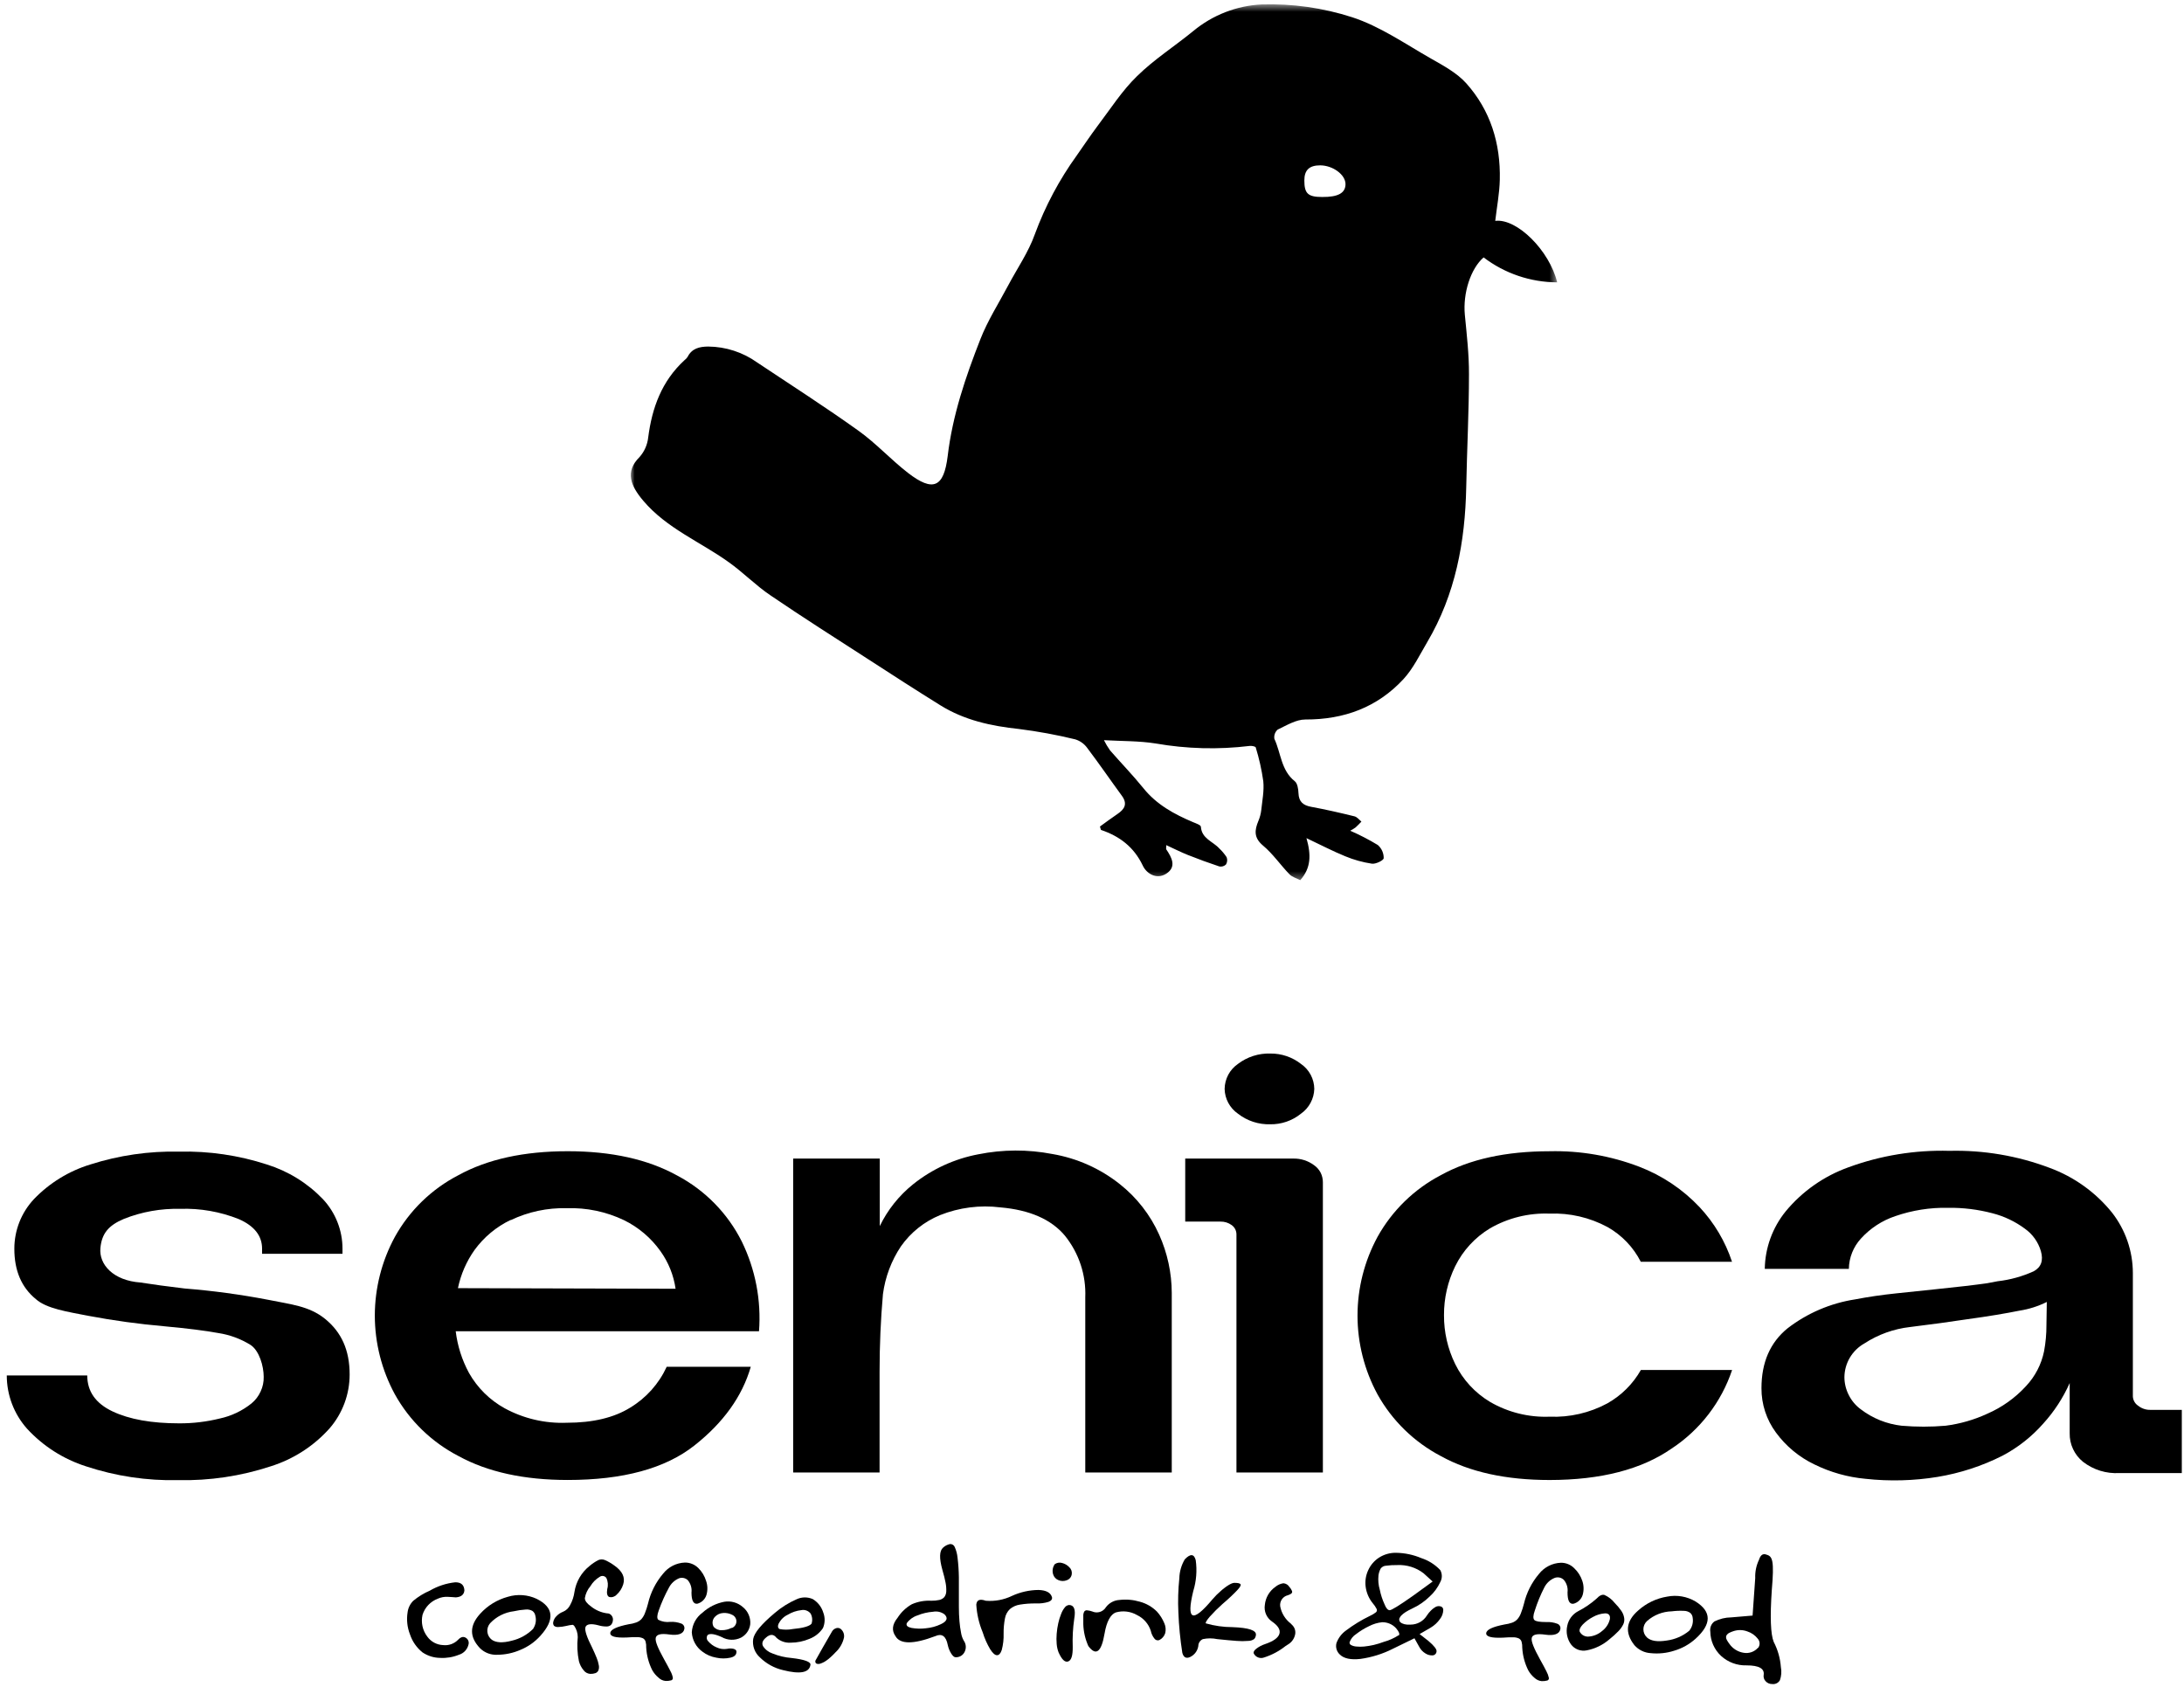
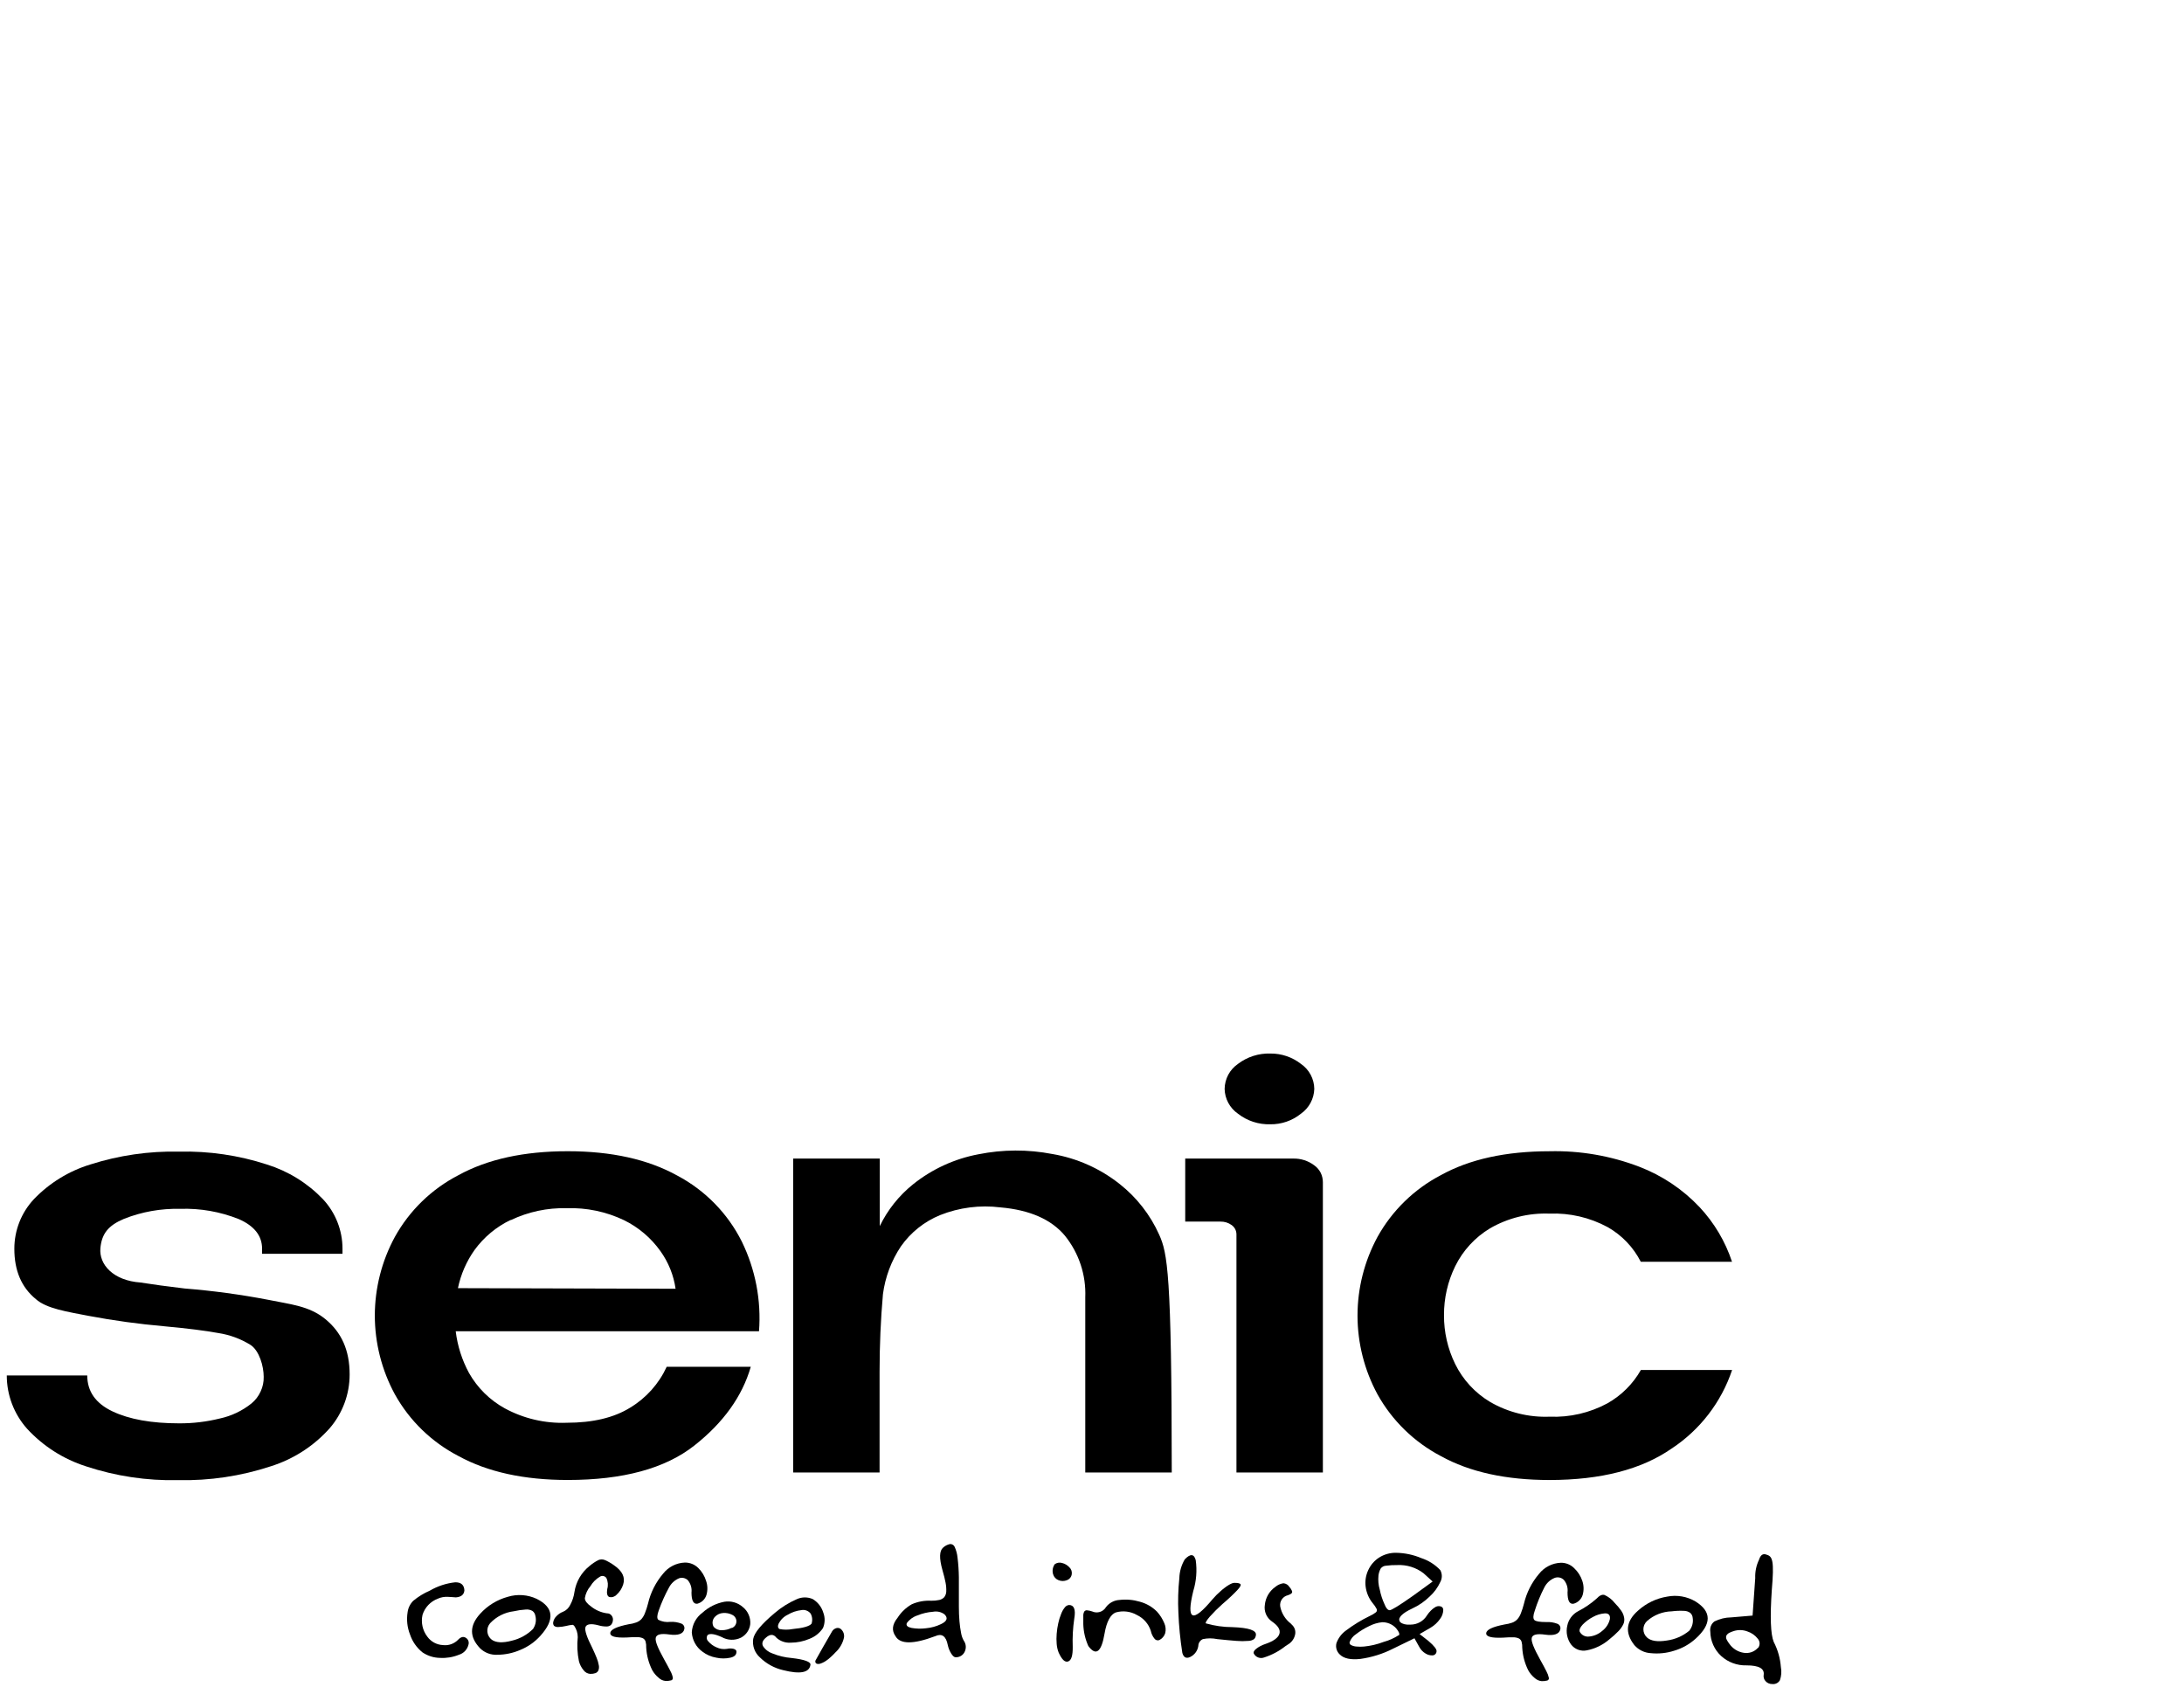
<svg xmlns="http://www.w3.org/2000/svg" width="277" height="214" viewBox="0 0 277 214" fill="none">
  <path d="M59.483 174.127C60.546 176.008 62.112 177.558 64.007 178.605C66.413 179.913 69.129 180.548 71.868 180.442C75.184 180.442 77.873 179.802 79.934 178.521C81.961 177.296 83.571 175.493 84.558 173.345H95.222C94.14 177.094 91.754 180.424 88.062 183.334C84.37 186.244 79.018 187.699 72.005 187.699C66.46 187.699 61.842 186.687 58.149 184.662C54.747 182.901 51.941 180.179 50.083 176.837C48.417 173.769 47.543 170.336 47.539 166.847C47.544 163.362 48.418 159.931 50.083 156.866C51.939 153.522 54.745 150.799 58.149 149.04C61.836 147.016 66.454 146.004 72.005 146.004C77.555 146.004 82.192 147.036 85.914 149.101C89.44 150.972 92.294 153.89 94.079 157.45C95.81 160.985 96.565 164.915 96.266 168.836H57.799C58.023 170.689 58.594 172.484 59.483 174.127ZM64.769 154.718C62.954 155.587 61.384 156.891 60.199 158.513C59.163 159.969 58.442 161.623 58.081 163.371L85.685 163.447C85.437 161.722 84.776 160.082 83.758 158.665C82.57 156.998 80.983 155.652 79.142 154.748C76.88 153.669 74.39 153.148 71.883 153.23C69.424 153.167 66.986 153.687 64.769 154.748V154.718Z" fill="black" />
  <path d="M167.783 149.951V186.75H156.821V156.555C156.822 156.323 156.767 156.094 156.661 155.887C156.555 155.682 156.401 155.505 156.212 155.37C155.799 155.072 155.298 154.917 154.788 154.93H150.324V146.937H164.035C164.983 146.916 165.912 147.212 166.67 147.78C167.02 148.025 167.305 148.35 167.501 148.729C167.688 149.109 167.785 149.528 167.783 149.951ZM161.095 142.588C162.515 142.613 163.899 142.137 165.002 141.245C165.509 140.887 165.926 140.418 166.219 139.872C166.513 139.327 166.675 138.721 166.693 138.102C166.687 137.477 166.53 136.863 166.236 136.311C165.942 135.758 165.519 135.285 165.002 134.93C163.897 134.065 162.53 133.602 161.125 133.616C159.644 133.57 158.191 134.034 157.012 134.93C156.498 135.287 156.075 135.76 155.778 136.311C155.487 136.864 155.331 137.478 155.321 138.102C155.335 138.722 155.494 139.329 155.788 139.876C156.082 140.422 156.502 140.891 157.012 141.245C158.182 142.16 159.638 142.635 161.125 142.588H161.095Z" fill="black" />
  <path d="M208.113 173.752H219.684C218.318 177.831 215.62 181.338 212.021 183.71C208.197 186.367 203.038 187.698 196.543 187.703C190.998 187.703 186.397 186.691 182.741 184.667C179.358 182.892 176.568 180.172 174.712 176.841C173.049 173.772 172.177 170.34 172.176 166.852C172.178 163.367 173.05 159.937 174.712 156.87C176.563 153.538 179.351 150.818 182.733 149.045C186.389 147.02 190.99 146.008 196.535 146.008C200.415 145.916 204.276 146.582 207.9 147.967C210.809 149.082 213.428 150.835 215.562 153.098C217.42 155.085 218.823 157.449 219.676 160.028H208.105C207.166 158.18 205.701 156.649 203.893 155.626C201.639 154.408 199.098 153.817 196.535 153.918C193.89 153.816 191.27 154.463 188.979 155.785C187.073 156.933 185.54 158.604 184.561 160.598C183.619 162.526 183.134 164.646 183.144 166.791C183.131 168.94 183.616 171.062 184.561 172.993C185.541 174.986 187.077 176.655 188.987 177.798C191.275 179.125 193.896 179.775 196.543 179.672C199.088 179.776 201.614 179.194 203.855 177.987C205.635 176.988 207.107 175.524 208.113 173.752Z" fill="black" />
  <path d="M44.345 174.323C44.346 176.83 43.444 179.254 41.801 181.154C39.793 183.399 37.214 185.061 34.336 185.966C30.55 187.213 26.578 187.805 22.591 187.72C18.622 187.808 14.666 187.214 10.899 185.966C8.038 185.05 5.465 183.407 3.434 181.2C1.776 179.337 0.859 176.934 0.859 174.444H11.066C11.066 176.468 12.133 177.986 14.266 178.998C16.398 180.01 19.219 180.516 22.728 180.516C24.466 180.525 26.198 180.318 27.885 179.901C29.354 179.584 30.728 178.929 31.899 177.989C32.398 177.578 32.794 177.059 33.057 176.471C33.329 175.892 33.462 175.258 33.445 174.619C33.445 173.26 32.889 171.317 31.792 170.58C30.54 169.8 29.14 169.283 27.679 169.062C26.024 168.759 23.792 168.478 20.984 168.22C17.683 167.934 14.398 167.483 11.142 166.869C8.568 166.36 5.894 165.973 4.546 164.759C2.723 163.271 1.814 161.14 1.819 158.367C1.818 156.038 2.702 153.795 4.295 152.09C6.263 150.038 8.725 148.522 11.447 147.688C15.09 146.523 18.903 145.971 22.728 146.056C26.503 145.969 30.266 146.521 33.857 147.688C36.561 148.533 39.006 150.047 40.963 152.09C42.556 153.795 43.44 156.038 43.439 158.367V159.013H33.24V158.367C33.24 156.728 32.257 155.483 30.299 154.618C27.929 153.67 25.387 153.225 22.835 153.312C20.404 153.256 17.988 153.687 15.728 154.58C13.732 155.422 12.91 156.455 12.734 158.284C12.536 160.371 14.364 162.413 17.823 162.656C19.346 162.899 21.215 163.152 23.429 163.415C26.971 163.697 30.496 164.173 33.986 164.842C36.774 165.419 39.196 165.601 41.253 167.286C43.309 168.971 44.345 171.226 44.345 174.323Z" fill="black" />
-   <path d="M147.024 156.597C145.895 154.075 144.17 151.865 141.996 150.153C139.52 148.194 136.589 146.889 133.473 146.358C130.37 145.759 127.179 145.772 124.081 146.395C121.055 146.966 118.217 148.269 115.816 150.191C114.026 151.626 112.579 153.441 111.581 155.504V146.934H100.598V186.747H111.558V174.002C111.558 170.622 111.701 167.333 111.985 164.134C112.271 161.963 113.052 159.885 114.27 158.062C115.511 156.3 117.231 154.927 119.229 154.108C121.659 153.141 124.295 152.804 126.892 153.128C130.609 153.452 133.333 154.649 135.065 156.718C136.845 158.929 137.762 161.705 137.647 164.537V186.747H148.616V163.975C148.607 161.432 148.065 158.919 147.024 156.597Z" fill="black" />
-   <path d="M272.746 178.807C272.176 178.822 271.62 178.633 271.177 178.275C270.981 178.147 270.819 177.972 270.705 177.767C270.589 177.562 270.523 177.333 270.514 177.099V161.44C270.508 158.664 269.575 155.97 267.864 153.781C265.789 151.212 263.054 149.252 259.949 148.111C255.894 146.58 251.579 145.848 247.244 145.955C242.89 145.833 238.552 146.539 234.463 148.035C231.352 149.147 228.6 151.075 226.495 153.614C224.81 155.684 223.871 158.258 223.829 160.923H234.493C234.517 159.504 235.058 158.141 236.017 157.09C237.202 155.781 238.704 154.798 240.381 154.236C242.533 153.492 244.8 153.135 247.077 153.181C248.976 153.156 250.87 153.388 252.706 153.872C254.192 154.252 255.588 154.917 256.819 155.83C257.794 156.521 258.507 157.518 258.845 158.662C259.19 159.861 258.885 160.718 257.931 161.234C256.483 161.891 254.941 162.317 253.361 162.495L252.043 162.745C250.479 162.968 248.313 163.221 245.546 163.504L240.465 164.036C238.645 164.225 236.915 164.483 235.293 164.794C232.168 165.275 229.216 166.539 226.716 168.468C224.512 170.26 223.41 172.79 223.41 176.059C223.399 178.082 224.043 180.054 225.246 181.683C226.51 183.409 228.182 184.796 230.113 185.722C232.147 186.725 234.35 187.345 236.611 187.551C239.654 187.884 242.73 187.803 245.751 187.308C248.614 186.835 251.389 185.929 253.978 184.621C255.936 183.588 257.689 182.206 259.15 180.545C260.534 179.021 261.666 177.286 262.501 175.406V181.767C262.486 182.461 262.632 183.15 262.928 183.779C263.22 184.406 263.653 184.959 264.192 185.395C265.506 186.414 267.147 186.92 268.808 186.822H276.722V178.807H272.746ZM259.553 168.044C259.558 169.166 259.456 170.287 259.249 171.391C258.91 173.04 258.119 174.564 256.964 175.793C255.59 177.294 253.913 178.49 252.043 179.3C250.372 180.072 248.591 180.584 246.764 180.818C244.906 180.977 243.039 180.977 241.181 180.818C239.3 180.605 237.512 179.886 236.009 178.738C235.364 178.265 234.842 177.646 234.485 176.932C234.122 176.227 233.931 175.447 233.929 174.655C233.939 173.783 234.178 172.93 234.623 172.179C235.068 171.429 235.704 170.809 236.466 170.381C238.204 169.248 240.184 168.536 242.248 168.301C244.888 167.978 247.287 167.651 249.445 167.322C252.226 166.943 254.457 166.563 256.149 166.221C257.349 166.035 258.513 165.664 259.599 165.121L259.553 168.044Z" fill="black" />
+   <path d="M147.024 156.597C145.895 154.075 144.17 151.865 141.996 150.153C139.52 148.194 136.589 146.889 133.473 146.358C130.37 145.759 127.179 145.772 124.081 146.395C121.055 146.966 118.217 148.269 115.816 150.191C114.026 151.626 112.579 153.441 111.581 155.504V146.934H100.598V186.747H111.558V174.002C111.558 170.622 111.701 167.333 111.985 164.134C112.271 161.963 113.052 159.885 114.27 158.062C115.511 156.3 117.231 154.927 119.229 154.108C121.659 153.141 124.295 152.804 126.892 153.128C130.609 153.452 133.333 154.649 135.065 156.718C136.845 158.929 137.762 161.705 137.647 164.537V186.747H148.616C148.607 161.432 148.065 158.919 147.024 156.597Z" fill="black" />
  <path d="M59.054 207.697C58.749 207.522 58.437 207.613 58.109 207.955C57.863 208.21 57.561 208.405 57.227 208.524C56.892 208.642 56.535 208.681 56.182 208.638C55.795 208.621 55.416 208.517 55.075 208.335C54.733 208.152 54.437 207.895 54.209 207.583C53.906 207.192 53.693 206.738 53.586 206.255C53.48 205.773 53.482 205.272 53.592 204.79C53.74 204.327 53.991 203.904 54.325 203.552C54.661 203.2 55.072 202.927 55.527 202.755C55.928 202.574 56.367 202.494 56.807 202.52C57.164 202.52 57.507 202.581 57.82 202.588C58.498 202.536 58.856 202.239 58.901 201.693C58.863 201.01 58.475 200.668 57.736 200.676C56.596 200.8 55.496 201.162 54.506 201.738C53.747 202.065 53.039 202.5 52.404 203.029C52.013 203.424 51.764 203.936 51.695 204.486C51.545 205.43 51.651 206.397 52 207.287C52.298 208.182 52.848 208.972 53.585 209.564C54.246 210.01 55.025 210.253 55.824 210.263C56.636 210.308 57.447 210.173 58.2 209.868C58.496 209.781 58.764 209.618 58.976 209.395C59.189 209.173 59.339 208.899 59.412 208.6C59.467 208.432 59.462 208.249 59.397 208.084C59.331 207.919 59.21 207.782 59.054 207.697Z" fill="black" />
  <path d="M68.058 202.77C66.918 202.24 65.621 202.148 64.417 202.512C63.061 202.88 61.84 203.628 60.898 204.668C59.52 206.186 59.527 207.628 60.898 209.055C61.184 209.332 61.525 209.547 61.899 209.687C62.273 209.826 62.671 209.888 63.069 209.867C64.073 209.862 65.066 209.653 65.986 209.253C66.96 208.858 67.829 208.248 68.531 207.469C70.389 205.414 70.232 203.848 68.058 202.77ZM67.632 206.566C66.885 207.318 65.939 207.845 64.905 208.084C63.755 208.387 62.917 208.342 62.376 207.962C62.218 207.842 62.087 207.692 61.99 207.52C61.894 207.347 61.833 207.157 61.814 206.961C61.794 206.765 61.814 206.566 61.874 206.378C61.934 206.19 62.033 206.016 62.163 205.867C62.953 205.025 64.016 204.488 65.164 204.349C65.664 204.233 66.174 204.16 66.687 204.129C66.978 204.102 67.27 204.162 67.525 204.303C67.624 204.375 67.709 204.466 67.772 204.57C67.837 204.674 67.879 204.79 67.898 204.911C67.971 205.186 67.986 205.474 67.94 205.755C67.894 206.036 67.789 206.305 67.632 206.543V206.566Z" fill="black" />
  <path d="M75.913 206.135C76.23 206.229 76.558 206.278 76.888 206.279C77.096 206.293 77.302 206.231 77.467 206.105C77.612 205.96 77.704 205.77 77.726 205.566C77.752 205.449 77.751 205.327 77.724 205.21C77.696 205.093 77.642 204.984 77.566 204.89C77.498 204.799 77.408 204.725 77.304 204.676C77.201 204.627 77.087 204.605 76.972 204.61C76.225 204.505 75.522 204.198 74.938 203.721C74.443 203.365 74.177 203.023 74.177 202.682C74.271 202.121 74.516 201.597 74.885 201.164C75.173 200.676 75.579 200.269 76.066 199.979C76.196 199.888 76.358 199.852 76.514 199.879C76.671 199.906 76.812 199.994 76.903 200.124C77.114 200.562 77.155 201.062 77.018 201.528C76.926 202.097 77.018 202.431 77.269 202.537C77.433 202.577 77.605 202.573 77.767 202.525C77.929 202.477 78.076 202.387 78.191 202.264C78.586 201.913 78.878 201.462 79.036 200.959C79.326 200.063 78.945 199.258 77.894 198.53C77.533 198.266 77.145 198.042 76.736 197.861C76.601 197.803 76.456 197.773 76.309 197.773C76.163 197.773 76.018 197.803 75.883 197.861C75.479 198.07 75.1 198.325 74.755 198.621C73.734 199.44 73.058 200.609 72.859 201.9C72.778 202.483 72.593 203.046 72.31 203.562C72.125 203.945 71.806 204.248 71.412 204.412C71.103 204.529 70.824 204.713 70.597 204.951C70.378 205.153 70.228 205.419 70.17 205.71C70.149 205.793 70.147 205.88 70.164 205.964C70.181 206.049 70.217 206.128 70.269 206.196C70.419 206.31 70.607 206.364 70.795 206.348C71.136 206.336 71.475 206.29 71.808 206.211C72.08 206.139 72.358 206.091 72.638 206.067C72.706 206.096 72.768 206.137 72.821 206.188C73.116 206.612 73.276 207.115 73.278 207.631C73.171 208.644 73.22 209.668 73.423 210.667C73.53 211.094 73.733 211.491 74.017 211.828C74.115 211.962 74.242 212.073 74.388 212.153C74.534 212.233 74.696 212.28 74.862 212.291C75.09 212.3 75.317 212.266 75.532 212.192C75.696 212.129 75.828 212.003 75.898 211.843C75.973 211.642 75.992 211.424 75.951 211.213C75.896 210.888 75.804 210.57 75.677 210.264C75.53 209.895 75.339 209.463 75.106 208.967C74.42 207.623 74.138 206.758 74.253 206.371C74.367 205.984 74.931 205.87 75.913 206.135Z" fill="black" />
  <path d="M88.441 203.394C88.713 203.321 88.962 203.181 89.165 202.985C89.368 202.79 89.517 202.547 89.599 202.278C89.769 201.702 89.756 201.087 89.561 200.518C89.375 199.894 89.034 199.328 88.571 198.87C88.348 198.646 88.082 198.468 87.789 198.348C87.496 198.228 87.181 198.168 86.864 198.172C86.328 198.193 85.803 198.33 85.326 198.573C84.848 198.817 84.429 199.162 84.099 199.584C83.169 200.68 82.513 201.981 82.188 203.379C82.085 203.79 81.955 204.193 81.799 204.586C81.696 204.863 81.543 205.121 81.35 205.345C81.167 205.535 80.943 205.681 80.695 205.77C80.382 205.882 80.057 205.958 79.727 205.998C78.242 206.294 77.442 206.658 77.404 207.099C77.366 207.539 78.036 207.736 79.499 207.675C80.032 207.635 80.458 207.62 80.778 207.63C81.04 207.621 81.3 207.67 81.54 207.774C81.623 207.818 81.696 207.878 81.755 207.952C81.814 208.025 81.858 208.109 81.883 208.199C81.947 208.447 81.973 208.703 81.959 208.958C82.016 209.951 82.276 210.922 82.721 211.812C82.929 212.184 83.205 212.514 83.536 212.784C83.775 213.015 84.087 213.158 84.419 213.186C84.658 213.197 84.897 213.171 85.128 213.11C85.2 213.09 85.261 213.044 85.299 212.98C85.338 212.917 85.35 212.841 85.334 212.769C85.281 212.481 85.18 212.204 85.036 211.949C84.853 211.577 84.579 211.068 84.221 210.431C83.459 209.049 83.071 208.153 83.17 207.713C83.269 207.273 83.84 207.144 84.907 207.296C85.973 207.448 86.689 207.227 86.796 206.598C86.824 206.458 86.802 206.313 86.733 206.189C86.665 206.064 86.555 205.967 86.423 205.914C85.974 205.742 85.493 205.667 85.013 205.694C84.49 205.763 83.958 205.671 83.49 205.429C83.307 205.246 83.33 204.852 83.551 204.244C83.901 203.25 84.332 202.286 84.838 201.36C85.115 200.818 85.577 200.393 86.141 200.161C86.329 200.099 86.531 200.09 86.724 200.134C86.918 200.178 87.095 200.274 87.238 200.411C87.419 200.628 87.553 200.879 87.633 201.149C87.713 201.419 87.736 201.703 87.702 201.983C87.71 202.992 87.946 203.447 88.441 203.394Z" fill="black" />
  <path d="M91.871 203.143C90.829 203.341 89.863 203.824 89.083 204.54C88.689 204.829 88.365 205.202 88.133 205.631C87.902 206.06 87.768 206.535 87.742 207.022C87.771 207.505 87.906 207.975 88.139 208.399C88.373 208.823 88.697 209.19 89.091 209.473C89.604 209.865 90.205 210.125 90.842 210.233C91.437 210.366 92.053 210.366 92.647 210.233C93.181 210.111 93.409 209.853 93.409 209.473C93.409 209.307 93.287 209.193 93.051 209.117C92.773 209.051 92.484 209.051 92.206 209.117C91.755 209.191 91.292 209.124 90.88 208.927C90.477 208.76 90.12 208.499 89.837 208.168C89.725 208.066 89.656 207.928 89.64 207.778C89.625 207.628 89.665 207.478 89.753 207.356C90.058 207.136 90.659 207.227 91.536 207.621C91.906 207.833 92.322 207.95 92.748 207.963C93.175 207.976 93.598 207.885 93.981 207.697C94.299 207.529 94.572 207.286 94.776 206.991C94.98 206.694 95.11 206.354 95.154 205.997C95.188 205.582 95.119 205.164 94.953 204.781C94.787 204.399 94.529 204.063 94.201 203.804C93.886 203.529 93.513 203.327 93.11 203.213C92.707 203.099 92.284 203.075 91.871 203.143ZM92.807 206.445C92.418 206.651 91.984 206.755 91.543 206.749C91.351 206.761 91.158 206.729 90.979 206.655C90.801 206.581 90.642 206.468 90.515 206.324C90.4 206.123 90.353 205.892 90.382 205.663C90.411 205.434 90.514 205.222 90.674 205.056C90.945 204.764 91.32 204.59 91.718 204.57C92.119 204.538 92.52 204.62 92.876 204.806C93.033 204.88 93.166 204.997 93.259 205.144C93.352 205.29 93.401 205.46 93.402 205.633C93.399 205.817 93.341 205.997 93.235 206.148C93.129 206.3 92.98 206.416 92.807 206.483V206.445Z" fill="black" />
  <path d="M100.401 210.277C99.566 210.211 98.746 210.016 97.971 209.7C97.473 209.533 97.048 209.201 96.767 208.759C96.6 208.41 96.714 208.061 97.125 207.711C97.658 207.226 98.115 207.226 98.481 207.711C98.725 207.932 99.012 208.1 99.324 208.207C99.635 208.314 99.965 208.357 100.294 208.334C101.108 208.331 101.914 208.166 102.663 207.848C103.363 207.582 103.962 207.104 104.377 206.482C104.647 205.854 104.66 205.146 104.415 204.508C104.196 203.799 103.725 203.194 103.089 202.808C102.773 202.667 102.431 202.594 102.084 202.594C101.737 202.594 101.395 202.667 101.078 202.808C100.052 203.252 99.099 203.848 98.252 204.576C96.569 205.988 95.663 207.081 95.526 207.871C95.465 208.299 95.512 208.736 95.66 209.142C95.809 209.548 96.056 209.912 96.379 210.201C97.193 211 98.213 211.56 99.326 211.818C101.467 212.357 102.625 212.144 102.785 211.173C102.884 210.778 102.076 210.467 100.401 210.277ZM98.771 205.905C99.014 205.415 99.417 205.022 99.913 204.789C100.438 204.472 101.025 204.273 101.634 204.205C101.853 204.161 102.079 204.179 102.288 204.257C102.496 204.335 102.679 204.469 102.815 204.645C102.921 204.84 102.986 205.054 103.005 205.275C103.025 205.495 102.999 205.717 102.929 205.928C102.655 206.254 101.855 206.482 100.545 206.603C99.992 206.711 99.423 206.711 98.869 206.603C98.664 206.482 98.603 206.254 98.771 205.867V205.905Z" fill="black" />
  <path d="M106.091 206.482C105.864 206.543 105.668 206.686 105.543 206.884C104.568 208.569 103.859 209.814 103.417 210.618C103.403 210.678 103.403 210.741 103.417 210.801C103.424 210.852 103.449 210.9 103.486 210.937C103.536 210.98 103.596 211.009 103.661 211.021C103.752 211.036 103.845 211.036 103.935 211.021C104.061 210.99 104.184 210.947 104.301 210.892C104.465 210.823 104.621 210.736 104.766 210.633C104.963 210.502 105.149 210.355 105.321 210.193C105.546 209.995 105.76 209.785 105.962 209.563C106.506 209.063 106.883 208.409 107.043 207.688C107.075 207.493 107.057 207.292 106.991 207.104C106.924 206.918 106.811 206.75 106.662 206.618C106.586 206.55 106.494 206.502 106.394 206.478C106.294 206.454 106.19 206.455 106.091 206.482Z" fill="black" />
  <path d="M121.904 207.144C121.804 206.642 121.733 206.135 121.691 205.626C121.638 205.026 121.615 204.404 121.615 203.766C121.615 202.293 121.615 201.048 121.615 200.024C121.603 199.199 121.548 198.376 121.447 197.557C121.402 197.088 121.282 196.629 121.089 196.198C121.042 196.08 120.959 195.98 120.85 195.913C120.742 195.846 120.615 195.816 120.488 195.826C120.163 195.894 119.862 196.049 119.619 196.274C119.139 196.676 119.109 197.625 119.528 199.113C119.711 199.743 119.848 200.29 119.931 200.737C120.003 201.107 120.032 201.484 120.015 201.861C120.003 202.117 119.912 202.363 119.756 202.567C119.588 202.742 119.37 202.864 119.132 202.916C118.8 202.989 118.459 203.022 118.119 203.014C117.27 202.966 116.421 203.12 115.643 203.462C114.913 203.877 114.296 204.463 113.845 205.17C113.145 206.028 113.084 206.802 113.571 207.5C114.166 208.553 115.854 208.553 118.637 207.5C119.459 207.129 119.985 207.5 120.206 208.624C120.288 209.017 120.44 209.393 120.655 209.732C120.846 210.028 121.029 210.18 121.189 210.18C121.431 210.194 121.672 210.135 121.88 210.01C122.088 209.886 122.253 209.702 122.354 209.481C122.463 209.257 122.51 209.008 122.488 208.759C122.467 208.51 122.378 208.272 122.232 208.07C122.071 207.782 121.96 207.469 121.904 207.144ZM119.345 205.982C118.747 206.269 118.102 206.446 117.441 206.506C116.828 206.586 116.206 206.57 115.598 206.46C115.087 206.347 114.897 206.149 115.011 205.853C115.341 205.397 115.808 205.057 116.344 204.882C116.982 204.62 117.659 204.461 118.347 204.411C118.595 204.364 118.85 204.368 119.096 204.422C119.343 204.477 119.575 204.582 119.779 204.73C120.267 205.193 120.122 205.618 119.345 205.982Z" fill="black" />
-   <path d="M131.716 201.648C130.547 201.658 129.394 201.917 128.333 202.408C127.304 202.902 126.159 203.112 125.02 203.015C124.258 202.749 123.885 202.916 123.824 203.508C123.895 204.712 124.168 205.894 124.632 207.007C124.864 207.76 125.183 208.484 125.584 209.163C125.904 209.657 126.186 209.922 126.445 209.922C126.703 209.922 126.901 209.717 127.054 209.262C127.233 208.581 127.312 207.878 127.29 207.174C127.281 206.522 127.34 205.871 127.465 205.231C127.545 204.792 127.761 204.389 128.082 204.077C128.44 203.775 128.876 203.579 129.339 203.508C130.021 203.397 130.712 203.346 131.403 203.357C131.936 203.381 132.47 203.314 132.98 203.159C133.323 203.03 133.468 202.84 133.43 202.59C133.272 201.993 132.701 201.679 131.716 201.648Z" fill="black" />
  <path d="M135.31 200.411C135.473 200.354 135.618 200.252 135.728 200.119C135.838 199.985 135.91 199.824 135.934 199.653C135.958 199.492 135.944 199.328 135.891 199.175C135.838 199.021 135.748 198.883 135.629 198.772C135.382 198.505 135.062 198.315 134.708 198.226C134.552 198.178 134.387 198.167 134.225 198.194C134.064 198.22 133.912 198.283 133.778 198.377C133.648 198.56 133.561 198.77 133.524 198.99C133.487 199.211 133.501 199.438 133.565 199.653C133.614 199.825 133.703 199.983 133.825 200.115C133.947 200.247 134.098 200.348 134.266 200.411C134.601 200.548 134.975 200.548 135.31 200.411Z" fill="black" />
  <path d="M135.59 203.555C135.483 203.566 135.379 203.599 135.286 203.652C135.193 203.706 135.112 203.779 135.049 203.866C134.846 204.118 134.686 204.403 134.577 204.709C134.423 205.086 134.303 205.478 134.219 205.877C134.122 206.312 134.056 206.754 134.021 207.198C133.983 207.63 133.983 208.064 134.021 208.496C134.049 208.865 134.131 209.228 134.265 209.574C134.676 210.492 135.08 210.864 135.484 210.712C135.887 210.561 136.07 209.953 136.055 208.875C136.01 207.67 136.077 206.463 136.253 205.27C136.451 204.124 136.223 203.555 135.59 203.555Z" fill="black" />
  <path d="M146.735 204.388C146.133 203.786 145.381 203.353 144.557 203.135C143.725 202.888 142.851 202.814 141.99 202.915C141.652 202.932 141.323 203.023 141.025 203.182C140.728 203.341 140.469 203.563 140.268 203.833C140.095 204.121 139.821 204.335 139.499 204.435C139.177 204.534 138.83 204.512 138.524 204.372C138.313 204.296 138.092 204.248 137.869 204.228C137.801 204.22 137.732 204.23 137.671 204.258C137.609 204.287 137.556 204.331 137.518 204.388C137.427 204.558 137.385 204.75 137.396 204.942C137.396 205.2 137.396 205.557 137.396 205.997C137.426 206.951 137.643 207.89 138.036 208.76C139.011 210.073 139.697 209.519 140.093 207.174C140.352 205.655 140.854 204.752 141.51 204.501C141.958 204.372 142.428 204.334 142.891 204.39C143.355 204.446 143.802 204.595 144.206 204.828C144.62 205.025 144.989 205.305 145.29 205.65C145.591 205.994 145.818 206.396 145.958 206.832C146.029 207.19 146.186 207.526 146.415 207.811C146.48 207.906 146.576 207.977 146.686 208.013C146.796 208.049 146.915 208.047 147.025 208.008C147.205 207.921 147.365 207.798 147.496 207.646C147.627 207.495 147.726 207.318 147.786 207.128C147.889 206.707 147.849 206.264 147.672 205.868C147.448 205.324 147.131 204.823 146.735 204.388Z" fill="black" />
  <path d="M159.288 207.373C159.387 206.773 158.397 206.439 156.318 206.363C155.173 206.361 154.035 206.2 152.935 205.885C152.875 205.779 153.042 205.498 153.431 205.043C153.933 204.481 154.467 203.948 155.03 203.448C155.929 202.689 156.554 202.067 156.919 201.68C157.285 201.292 157.422 201.042 157.338 200.921C157.255 200.799 156.98 200.746 156.538 200.746C156.431 200.755 156.326 200.78 156.226 200.822C156.083 200.881 155.946 200.952 155.815 201.035C155.651 201.134 155.493 201.243 155.342 201.361C155.162 201.493 154.989 201.635 154.825 201.786C154.642 201.945 154.467 202.105 154.291 202.279C154.116 202.454 153.949 202.644 153.781 202.833C151.242 205.87 150.43 205.523 151.343 201.793C151.734 200.524 151.84 199.185 151.656 197.869C151.443 197.057 150.978 197.027 150.27 197.763C149.836 198.493 149.597 199.321 149.577 200.169C149.426 201.604 149.385 203.048 149.455 204.488C149.521 206.209 149.689 207.925 149.957 209.627C150.11 210.189 150.437 210.386 150.947 210.151C151.22 210.02 151.457 209.826 151.637 209.584C151.818 209.342 151.937 209.06 151.983 208.762C151.984 208.575 152.039 208.392 152.142 208.236C152.244 208.079 152.39 207.956 152.562 207.881C153.163 207.755 153.783 207.755 154.383 207.881C155.396 207.988 156.211 208.063 156.843 208.109C157.33 208.151 157.819 208.151 158.306 208.109C158.578 208.111 158.844 208.029 159.068 207.874C159.194 207.736 159.272 207.559 159.288 207.373Z" fill="black" />
  <path d="M163.706 205.905C163.012 205.37 162.538 204.601 162.372 203.742C162.324 203.425 162.398 203.102 162.579 202.838C162.76 202.573 163.034 202.386 163.348 202.315C163.513 202.266 163.668 202.186 163.804 202.08C163.846 202.039 163.874 201.986 163.884 201.929C163.893 201.871 163.884 201.813 163.858 201.761C163.782 201.579 163.673 201.411 163.538 201.267C163.457 201.134 163.346 201.023 163.214 200.94C163.081 200.859 162.932 200.809 162.776 200.797C162.394 200.854 162.035 201.017 161.74 201.267C161.369 201.53 161.059 201.869 160.832 202.262C160.604 202.656 160.465 203.093 160.422 203.545C160.358 203.942 160.408 204.349 160.566 204.72C160.723 205.091 160.983 205.409 161.314 205.639C162.076 206.163 162.418 206.679 162.274 207.195C162.129 207.712 161.512 208.152 160.461 208.509C160.05 208.642 159.666 208.845 159.326 209.108C159.052 209.329 158.952 209.526 159.013 209.7C159.13 209.933 159.33 210.114 159.574 210.208C159.817 210.302 160.087 210.303 160.331 210.209C161.318 209.893 162.239 209.402 163.05 208.759L163.508 208.463C163.906 208.175 164.178 207.746 164.269 207.264C164.308 207.049 164.292 206.828 164.223 206.621C164.154 206.414 164.034 206.228 163.873 206.08L163.706 205.905Z" fill="black" />
  <path d="M182.45 203.698C182.284 203.708 182.123 203.763 181.986 203.857C181.795 203.973 181.621 204.113 181.468 204.275C181.288 204.455 181.127 204.654 180.988 204.867C180.771 205.227 180.464 205.525 180.096 205.732C179.729 205.938 179.314 206.045 178.893 206.043C178.751 206.052 178.608 206.052 178.466 206.043L178.124 205.99C178.029 205.966 177.938 205.933 177.849 205.891C177.778 205.861 177.711 205.82 177.651 205.77C177.597 205.739 177.555 205.691 177.53 205.634C177.501 205.582 177.482 205.525 177.476 205.467C177.462 205.407 177.462 205.344 177.476 205.284C177.5 205.214 177.533 205.148 177.575 205.087C177.619 205.012 177.673 204.943 177.735 204.882C177.811 204.803 177.892 204.73 177.979 204.662C178.077 204.581 178.182 204.507 178.291 204.442C178.406 204.366 178.535 204.297 178.672 204.222L179.129 203.994C179.945 203.618 180.69 203.105 181.33 202.476C181.896 201.962 182.352 201.34 182.671 200.647C182.8 200.414 182.867 200.153 182.867 199.887C182.867 199.622 182.8 199.361 182.671 199.129C182.012 198.43 181.186 197.908 180.272 197.61C179.266 197.184 178.188 196.955 177.095 196.935C176.322 196.915 175.561 197.127 174.909 197.542C174.31 197.929 173.834 198.48 173.538 199.129C173.233 199.774 173.117 200.492 173.203 201.201C173.297 201.983 173.611 202.722 174.11 203.333C174.301 203.55 174.465 203.79 174.597 204.047C174.635 204.118 174.647 204.199 174.632 204.278C174.617 204.357 174.575 204.428 174.513 204.48C174.279 204.662 174.023 204.815 173.752 204.935C172.677 205.455 171.657 206.078 170.705 206.795C170.15 207.195 169.731 207.753 169.501 208.396C169.437 208.652 169.443 208.919 169.518 209.172C169.593 209.424 169.734 209.652 169.928 209.831C170.43 210.34 171.307 210.529 172.54 210.393C173.973 210.195 175.363 209.762 176.653 209.11L179.396 207.774L179.998 208.852C180.179 209.204 180.456 209.499 180.797 209.702C181.066 209.876 181.384 209.961 181.704 209.945C181.833 209.936 181.955 209.88 182.046 209.788C182.138 209.695 182.192 209.573 182.199 209.444C182.245 209.186 181.902 208.738 181.171 208.116L180.051 207.242L181.452 206.43C181.919 206.154 182.322 205.782 182.633 205.337C182.891 205.009 183.038 204.608 183.052 204.191C183.044 203.872 182.846 203.698 182.45 203.698ZM174.833 199.811C174.871 199.503 174.967 199.205 175.115 198.931C175.192 198.827 175.292 198.741 175.406 198.679C175.521 198.617 175.647 198.581 175.778 198.574C176.26 198.51 176.746 198.482 177.232 198.491C178.428 198.434 179.605 198.802 180.554 199.531L181.704 200.578L179.205 202.392C177.484 203.607 176.501 204.214 176.257 204.214C176.014 204.214 175.793 203.958 175.595 203.447C175.326 202.863 175.126 202.249 175.001 201.618C174.828 201.032 174.771 200.419 174.833 199.811ZM177.37 207.402C176.788 207.773 176.154 208.055 175.488 208.237C175.075 208.393 174.653 208.522 174.224 208.624C173.829 208.712 173.43 208.778 173.028 208.821C172.696 208.855 172.362 208.855 172.03 208.821C171.799 208.808 171.573 208.746 171.367 208.639C171.299 208.61 171.243 208.559 171.207 208.495C171.171 208.43 171.158 208.355 171.169 208.282C171.32 207.856 171.61 207.493 171.992 207.25C172.511 206.849 173.073 206.505 173.667 206.225C174.178 205.962 174.734 205.797 175.305 205.74C175.636 205.734 175.964 205.8 176.267 205.931C176.571 206.062 176.842 206.255 177.065 206.499C177.461 206.977 177.56 207.242 177.4 207.432L177.37 207.402Z" fill="black" />
  <path d="M195.872 201.323C196.144 200.781 196.604 200.355 197.167 200.124C197.368 200.045 197.589 200.028 197.8 200.074C198.011 200.119 198.204 200.227 198.355 200.382C198.534 200.599 198.667 200.85 198.746 201.12C198.825 201.39 198.847 201.674 198.812 201.953C198.812 202.993 199.048 203.471 199.574 203.395C199.846 203.322 200.095 203.182 200.297 202.986C200.5 202.791 200.649 202.548 200.732 202.279C200.897 201.702 200.884 201.088 200.693 200.518C200.492 199.9 200.139 199.341 199.665 198.894C199.443 198.668 199.177 198.49 198.884 198.37C198.59 198.25 198.276 198.191 197.959 198.196C197.423 198.218 196.898 198.356 196.421 198.6C195.944 198.844 195.525 199.188 195.194 199.608C194.265 200.705 193.61 202.005 193.282 203.403C193.179 203.813 193.05 204.216 192.894 204.61C192.793 204.889 192.641 205.146 192.444 205.369C192.264 205.559 192.043 205.704 191.796 205.794C191.483 205.904 191.159 205.98 190.829 206.022C189.306 206.317 188.544 206.682 188.498 207.122C188.453 207.563 189.138 207.76 190.6 207.699C191.134 207.658 191.56 207.643 191.88 207.653C192.142 207.642 192.403 207.692 192.642 207.798C192.725 207.842 192.799 207.902 192.857 207.975C192.916 208.048 192.96 208.132 192.985 208.223C193.052 208.47 193.081 208.726 193.069 208.982C193.126 209.975 193.385 210.946 193.83 211.836C194.036 212.207 194.309 212.537 194.638 212.807C194.882 213.035 195.195 213.177 195.529 213.21C195.768 213.22 196.006 213.194 196.237 213.134C196.309 213.114 196.37 213.068 196.409 213.004C196.447 212.94 196.459 212.864 196.443 212.792C196.383 212.505 196.28 212.229 196.138 211.973C195.956 211.6 195.681 211.092 195.323 210.454C194.562 209.073 194.181 208.177 194.272 207.737C194.363 207.297 194.95 207.167 196.009 207.319C197.067 207.471 197.791 207.251 197.898 206.621C197.929 206.483 197.91 206.337 197.843 206.212C197.775 206.086 197.665 205.989 197.532 205.938C197.083 205.766 196.603 205.691 196.123 205.718C195.278 205.718 194.767 205.635 194.6 205.452C194.432 205.27 194.439 204.875 194.66 204.268C194.98 203.254 195.386 202.269 195.872 201.323Z" fill="black" />
  <path d="M205.639 204.303C205.392 203.947 205.114 203.614 204.808 203.309C204.459 202.861 204.003 202.506 203.483 202.276C203.186 202.2 202.851 202.36 202.485 202.754C201.781 203.378 201 203.911 200.162 204.341C199.805 204.527 199.496 204.791 199.255 205.113C199.015 205.435 198.851 205.806 198.776 206.201C198.684 206.602 198.679 207.019 198.76 207.423C198.842 207.828 199.008 208.21 199.248 208.546C199.475 208.851 199.785 209.085 200.141 209.22C200.498 209.354 200.886 209.384 201.259 209.305C202.324 209.098 203.314 208.613 204.13 207.901C204.528 207.587 204.905 207.247 205.258 206.884C205.512 206.628 205.722 206.333 205.882 206.011C206.002 205.755 206.042 205.469 205.996 205.191C205.945 204.872 205.823 204.568 205.639 204.303ZM204.184 205.343C204.042 205.95 203.688 206.488 203.186 206.861C202.719 207.265 202.134 207.51 201.518 207.559C201.285 207.583 201.051 207.538 200.845 207.428C200.638 207.319 200.47 207.15 200.36 206.944C200.276 206.694 200.406 206.39 200.741 206.033C201.121 205.646 201.561 205.32 202.043 205.069C202.51 204.805 203.031 204.65 203.567 204.614C204.039 204.606 204.252 204.857 204.184 205.343Z" fill="black" />
  <path d="M215.052 203.112C213.972 202.47 212.691 202.248 211.457 202.49C210.069 202.714 208.778 203.337 207.74 204.281C206.216 205.627 206.067 207.082 207.29 208.646C207.552 208.946 207.871 209.191 208.23 209.366C208.588 209.541 208.979 209.642 209.378 209.663C210.376 209.765 211.385 209.659 212.34 209.352C213.348 209.055 214.274 208.536 215.052 207.834C217.104 205.971 217.104 204.398 215.052 203.112ZM214.245 206.824C213.431 207.496 212.444 207.925 211.396 208.061C210.223 208.251 209.393 208.122 208.898 207.682C208.752 207.549 208.635 207.387 208.555 207.207C208.475 207.026 208.434 206.831 208.434 206.634C208.434 206.437 208.475 206.242 208.555 206.062C208.635 205.881 208.752 205.72 208.898 205.587C209.765 204.82 210.877 204.385 212.036 204.357C212.541 204.292 213.051 204.271 213.559 204.296C213.852 204.293 214.137 204.383 214.374 204.554C214.466 204.635 214.541 204.733 214.595 204.842C214.648 204.952 214.68 205.07 214.687 205.192C214.734 205.48 214.719 205.774 214.643 206.056C214.567 206.337 214.431 206.599 214.245 206.824Z" fill="black" />
  <path d="M225.871 211.424C225.787 210.311 225.479 209.227 224.964 208.235C224.568 207.269 224.487 205.076 224.721 201.655C225.04 197.943 224.819 197.389 224.066 197.176C223.623 196.994 223.304 197.176 223.098 197.814C222.751 198.54 222.586 199.34 222.618 200.144L222.283 204.896L219.586 205.124C218.84 205.132 218.106 205.308 217.439 205.64C217.242 205.789 217.089 205.988 216.998 206.217C216.907 206.446 216.88 206.695 216.921 206.938C216.928 207.515 217.053 208.085 217.287 208.613C217.522 209.142 217.861 209.617 218.284 210.012C219.162 210.816 220.322 211.247 221.514 211.211C223.098 211.211 223.799 211.621 223.692 212.403C223.665 212.549 223.672 212.7 223.714 212.842C223.757 212.985 223.833 213.115 223.936 213.222C224.042 213.34 224.173 213.433 224.319 213.494C224.465 213.556 224.623 213.585 224.781 213.58C224.973 213.603 225.167 213.569 225.339 213.483C225.511 213.396 225.654 213.261 225.749 213.094C225.937 212.558 225.979 211.981 225.871 211.424ZM222.968 208.98C222.747 209.23 222.465 209.421 222.149 209.532C221.833 209.644 221.494 209.673 221.163 209.617C220.799 209.562 220.449 209.433 220.136 209.239C219.823 209.044 219.553 208.788 219.343 208.486C219.224 208.333 219.117 208.17 219.023 208C218.956 207.888 218.919 207.76 218.916 207.629C218.918 207.521 218.955 207.417 219.023 207.332C219.108 207.22 219.221 207.131 219.35 207.074C219.54 206.983 219.735 206.907 219.937 206.846C220.497 206.68 221.098 206.703 221.643 206.915C222.152 207.083 222.6 207.397 222.93 207.818C223.073 207.975 223.158 208.175 223.171 208.387C223.183 208.598 223.122 208.807 222.999 208.98H222.968Z" fill="black" />
  <mask id="mask0_5602_32" style="mask-type:luminance" maskUnits="userSpaceOnUse" x="79" y="0" width="119" height="112">
-     <path d="M197.496 0.543H79.977V111.641H197.496V0.543Z" fill="white" />
-   </mask>
+     </mask>
  <g mask="url(#mask0_5602_32)">
    <path d="M140.789 95.168C142.191 96.778 143.682 98.309 145.021 99.965C146.696 102.05 148.931 103.264 151.325 104.274C151.685 104.424 152.296 104.632 152.309 104.849C152.414 106.368 153.833 106.71 154.628 107.59C154.988 107.925 155.305 108.302 155.574 108.712C155.634 108.863 155.657 109.026 155.642 109.187C155.628 109.348 155.576 109.504 155.49 109.642C155.382 109.748 155.248 109.826 155.102 109.868C154.957 109.911 154.803 109.918 154.653 109.889C153.314 109.446 151.987 108.958 150.672 108.437C149.768 108.078 148.897 107.632 147.918 107.185C147.918 107.532 147.88 107.653 147.918 107.719C148.621 108.758 149.262 109.939 147.918 110.806C146.696 111.59 145.406 110.806 144.929 109.755C143.807 107.415 141.999 106.055 139.659 105.262C139.609 105.262 139.6 105.1 139.508 104.824C140.216 104.315 140.952 103.757 141.718 103.243C142.631 102.63 143.041 101.954 142.288 100.924C140.814 98.909 139.403 96.849 137.896 94.859C137.521 94.337 136.982 93.952 136.364 93.766C134.019 93.196 131.643 92.758 129.248 92.456C125.715 92.081 122.324 91.347 119.281 89.457C116.238 87.567 113.119 85.557 110.072 83.579C105.94 80.91 101.788 78.277 97.727 75.512C95.864 74.26 94.253 72.592 92.419 71.294C88.811 68.704 84.566 67.023 81.594 63.515C80.004 61.638 79.216 59.844 81.113 57.967C81.725 57.276 82.108 56.413 82.21 55.497C82.695 51.714 83.934 48.327 86.814 45.682C86.968 45.566 87.101 45.425 87.208 45.265C87.756 44.18 88.71 43.963 89.816 43.951C92.053 43.968 94.229 44.676 96.044 45.978C100.343 48.84 104.693 51.63 108.891 54.634C111.118 56.227 112.998 58.3 115.17 59.981C118.343 62.43 119.704 61.825 120.194 57.858C120.805 52.681 122.471 47.793 124.355 42.991C125.276 40.643 126.661 38.478 127.85 36.234C129.001 34.06 130.441 31.991 131.253 29.701C132.563 26.144 134.353 22.782 136.574 19.706C137.453 18.455 138.286 17.203 139.203 15.977C140.831 13.829 142.3 11.514 144.226 9.645C146.386 7.526 148.985 5.866 151.342 3.938C153.792 1.904 156.839 0.719 160.024 0.564C163.913 0.441 167.793 0.99 171.494 2.186C175.031 3.334 178.225 5.569 181.511 7.438C183.085 8.335 184.78 9.244 185.961 10.558C189.042 13.996 190.327 18.201 190.222 22.785C190.184 24.52 189.849 26.247 189.644 28.012C192.403 27.67 196.535 31.795 197.497 35.808C194.126 35.798 190.85 34.688 188.171 32.646C186.526 34.064 185.525 37.176 185.789 39.938C186.032 42.441 186.321 44.944 186.312 47.446C186.312 52.223 186.057 56.999 185.965 61.775C185.827 68.716 184.6 75.374 181.017 81.439C180.071 83.041 179.246 84.776 178.007 86.124C174.688 89.711 170.472 91.267 165.554 91.251C164.382 91.251 163.176 91.997 162.05 92.531C161.886 92.675 161.761 92.858 161.688 93.063C161.615 93.268 161.595 93.489 161.631 93.703C162.469 95.497 162.469 97.695 164.218 99.08C164.562 99.347 164.666 100.065 164.687 100.586C164.729 101.675 165.265 102.134 166.299 102.326C168.141 102.664 169.97 103.085 171.787 103.531C172.117 103.611 172.377 103.948 172.67 104.203C172.427 104.449 172.193 104.712 171.929 104.941C171.714 105.097 171.487 105.237 171.251 105.358C172.457 105.883 173.626 106.488 174.75 107.169C174.989 107.376 175.179 107.633 175.308 107.921C175.437 108.209 175.501 108.522 175.496 108.837C175.496 109.113 174.495 109.605 174.009 109.538C172.848 109.365 171.712 109.05 170.627 108.6C169.066 107.965 167.567 107.181 165.7 106.297C166.311 108.437 166.278 110.089 164.913 111.628C164.449 111.382 163.888 111.236 163.54 110.877C162.397 109.692 161.447 108.291 160.191 107.24C159.007 106.247 159.111 105.296 159.605 104.111C159.793 103.666 159.916 103.197 159.97 102.718C160.099 101.508 160.346 100.273 160.225 99.08C160.019 97.628 159.699 96.194 159.266 94.792C159.233 94.663 158.743 94.567 158.488 94.604C154.52 95.085 150.503 94.979 146.566 94.291C144.498 93.962 142.38 94.004 140.015 93.874C140.239 94.325 140.498 94.757 140.789 95.168ZM170.652 23.348C170.652 22.159 169.057 20.979 167.442 20.97C166.06 20.97 165.428 21.567 165.432 22.898C165.432 24.566 165.909 24.983 167.697 24.983C169.719 25 170.652 24.479 170.652 23.348Z" fill="black" />
  </g>
</svg>